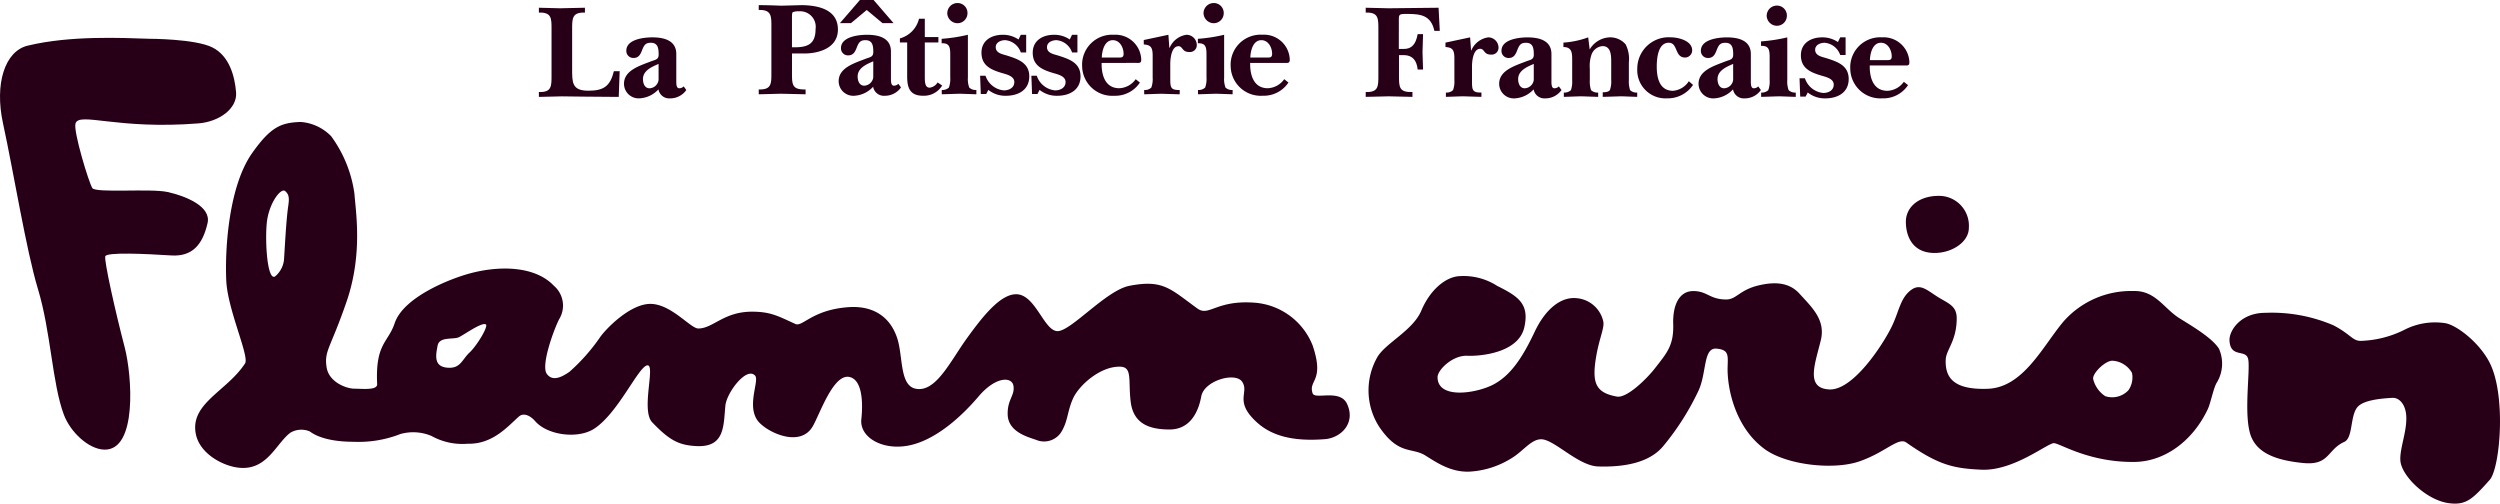
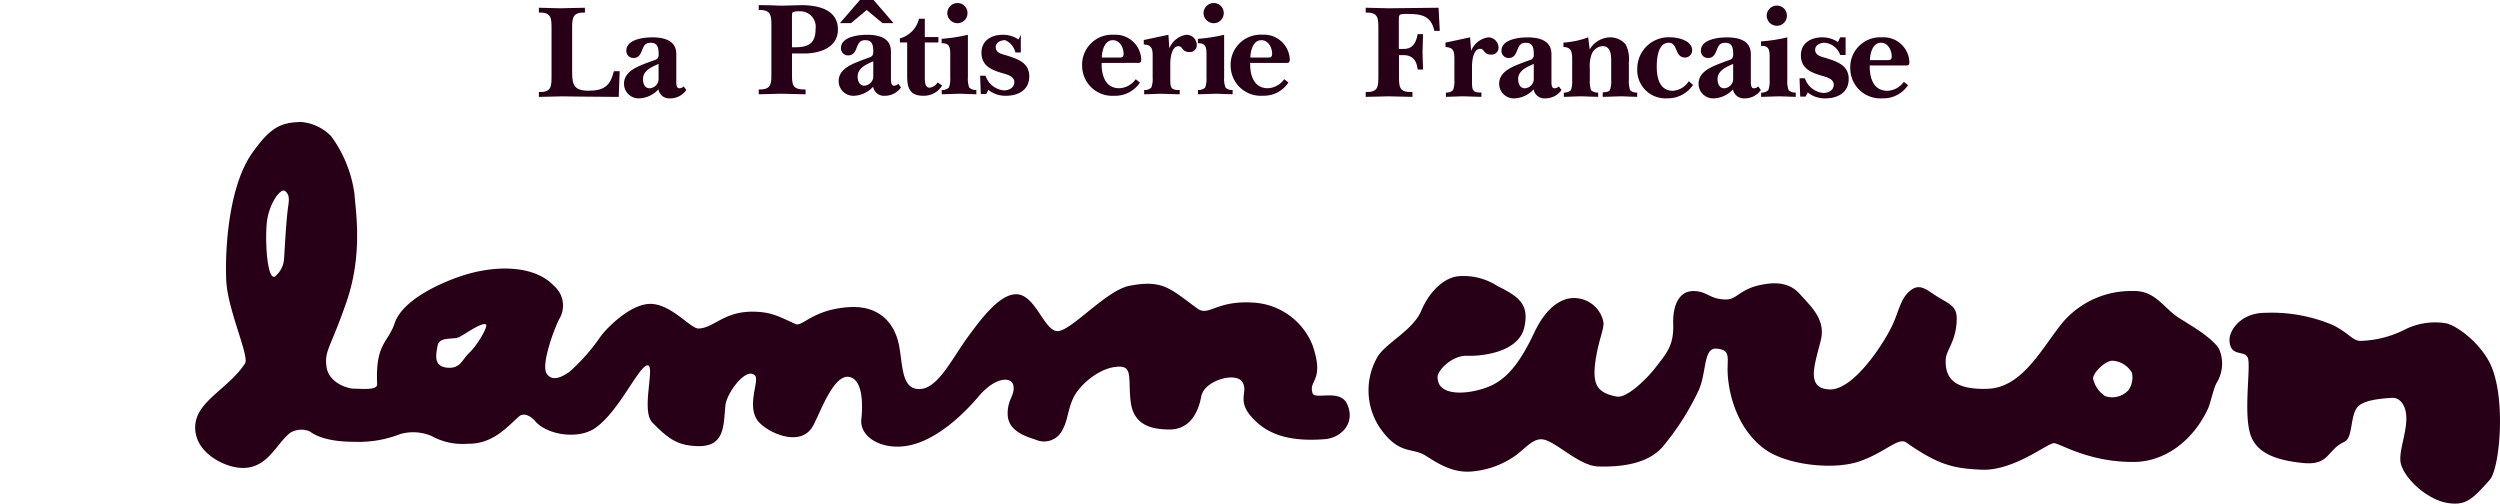
<svg xmlns="http://www.w3.org/2000/svg" id="グループ_124" data-name="グループ 124" width="297.436" height="59.917" viewBox="0 0 297.436 59.917">
  <defs>
    <clipPath id="clip-path">
      <rect id="長方形_140" data-name="長方形 140" width="297.436" height="59.917" fill="#270017" />
    </clipPath>
  </defs>
  <g id="グループ_123" data-name="グループ 123" transform="translate(0 0)" clip-path="url(#clip-path)">
-     <path id="パス_27549" data-name="パス 27549" d="M12.372,56.522c-1.847-.071-4-2.087-4.775-4.159-1.387-3.7-1.54-9.858-3.081-14.942C3.122,32.82,1.623,23.528.357,17.7-.67,12.98.585,9.116,3.284,8.462c5.083-1.232,11.193-.924,14.48-.821,0,0,5.442,0,7.5,1.027s2.67,3.491,2.824,5.34c.162,1.942-2.01,3.5-4.467,3.7-9.7.77-14.172-1.386-14.634,0-.3.889,1.592,7.086,2,7.7s6.927.022,8.934.462c2.105.462,5.237,1.695,4.775,3.7-.6,2.621-1.848,4-4.313,3.851-3.136-.2-7.7-.41-7.856.1s1.164,6.451,2.31,10.834c.873,3.338,1.54,12.324-2.465,12.169" transform="translate(0 -3.028)" fill="#270017" />
    <path id="パス_27550" data-name="パス 27550" d="M175.869,57.791c-.847-1.771-3.819-.442-4.082-1.232-.539-1.617,1.463-1.386,0-5.7a8.074,8.074,0,0,0-6.932-5.084c-4.548-.332-5.391,1.695-6.778.694-3.223-2.328-4.055-3.48-8.087-2.7-2.773.539-6.932,5.392-8.549,5.392s-2.618-4.39-4.929-4.39c-1.926,0-4.058,2.752-5.854,5.237-2,2.773-3.7,6.47-6.085,6.007-1.967-.381-1.488-3.911-2.233-6.085-.924-2.7-3.084-3.812-5.777-3.62-4.313.308-5.468,2.388-6.315,2-2.044-.929-2.927-1.463-5.16-1.463-3.389,0-4.621,2-6.393,2-.924,0-3.234-2.927-5.7-2.927s-5.392,3.081-6.007,4a22.57,22.57,0,0,1-3.62,4.082c-.833.576-2,1.232-2.7.231s.8-5.145,1.464-6.47a3.1,3.1,0,0,0-.616-4c-2.166-2.3-6.315-2.465-10.012-1.463-2.408.652-7.9,2.826-8.934,5.93-.77,2.31-2.31,2.388-2.08,7.24.036.758-1.771.539-2.7.539s-3.036-.75-3.312-2.542c-.308-2,.462-2.233,2.388-7.856s1.079-10.629.924-12.786a15.042,15.042,0,0,0-2.773-6.855,5.631,5.631,0,0,0-3.62-1.694c-2.31.077-3.543.539-5.777,3.7-2.737,3.871-3.258,11.172-3.081,15.173.154,3.466,2.78,9.019,2.233,9.858-2.156,3.312-6.584,4.742-5.853,8.4.462,2.311,3.157,3.786,5.083,4,3.389.386,4.449-2.874,6.162-4.159a2.552,2.552,0,0,1,2.31-.154c.924.693,2.6,1.232,5.237,1.232a13.609,13.609,0,0,0,5.545-.924,5.613,5.613,0,0,1,3.7.231,7.57,7.57,0,0,0,4.314.924c3,.077,4.808-2.118,6.084-3.235.616-.539,1.451-.011,1.926.539,1.463,1.695,5.083,2.157,7.008.924,2.843-1.82,5.237-7.317,6.316-7.548s-.777,5.331.616,6.778c2,2.08,3.106,2.721,5.263,2.824,3.415.163,3.2-2.451,3.44-4.827.154-1.54,2.542-4.7,3.543-3.543.536.618-1.2,3.885.539,5.622,1.309,1.309,4.9,2.85,6.316.385.873-1.524,2.465-6.316,4.39-5.854,1.492.358,1.6,3.015,1.386,5.007-.231,2.156,2.465,3.723,5.545,3.158,3.143-.576,6.239-3.312,8.4-5.853,2.049-2.414,4-2.388,4.159-1.232s-.744,1.592-.693,3.389c.062,2.178,2.67,2.722,3.44,3.03a2.425,2.425,0,0,0,2.978-1.027c.77-1.309.667-2.388,1.361-3.928s3.235-3.851,5.622-3.774c1.464.047.924,1.617,1.232,4.159s2.08,3.312,4.621,3.312,3.466-2.234,3.774-3.928c.346-1.9,4.033-2.932,4.852-1.772.924,1.309-1.024,2.312,1.771,4.852,1.695,1.54,4.159,2.31,8.087,2,1.92-.151,3.723-1.927,2.619-4.236M49.916,34.249c-.272,1.812-.441,5.6-.514,6.47a2.971,2.971,0,0,1-1.078,1.951c-.874.437-1.181-3.851-.976-6.264s1.695-4.364,2.208-3.9c.405.365.513.719.359,1.745M71.481,51.707c-.924.873-1.078,1.951-2.67,1.8s-1.353-1.448-1.13-2.618c.205-1.078,1.745-.719,2.464-.976.5-.178,2.824-1.9,3.286-1.54.292.227-1.027,2.465-1.951,3.338" transform="translate(-15.619 -9.765)" fill="#270017" />
-     <path id="パス_27551" data-name="パス 27551" d="M383.008,45.75c1.847-.127,3.7-1.335,3.7-2.978a3.553,3.553,0,0,0-3.594-3.8c-2.362,0-3.9,1.335-3.9,3.081s.821,3.9,3.8,3.7" transform="translate(-152.465 -15.669)" fill="#270017" />
    <path id="パス_27552" data-name="パス 27552" d="M443.612,65.53c-.055-1.128,1.284-3.286,4.262-3.286a18.632,18.632,0,0,1,8.112,1.489c2.054,1.079,2.259,1.849,3.235,1.849a12.469,12.469,0,0,0,5.135-1.284,7.981,7.981,0,0,1,4.929-.822c1.284.206,3.958,2.191,5.237,4.621,2.054,3.9,1.284,12.631.051,14.018-2.054,2.31-2.82,3.049-4.878,2.773-2.67-.359-5.6-3.235-5.751-5.032-.127-1.485.922-3.782.668-5.648-.154-1.13-.823-1.9-1.643-1.848-1.8.1-3.543.359-4.159,1.13-.86,1.076-.493,3.637-1.54,4.108-2.054.924-1.745,2.824-4.878,2.516-3.454-.34-5.75-1.284-6.367-3.646-.7-2.671.1-7.651-.206-8.78s-2.1-.051-2.208-2.157" transform="translate(-178.359 -25.026)" fill="#270017" />
    <path id="パス_27553" data-name="パス 27553" d="M373.471,63.562c-.827-1.3-3.217-2.694-4.7-3.62-1.849-1.155-2.85-3.312-5.469-3.235a10.7,10.7,0,0,0-8.318,3.62c-2.465,2.927-4.775,7.856-9.012,8.01s-5.083-1.463-5.006-3.466c.045-1.187,1.309-2.213,1.309-4.929,0-1.54-1.079-1.771-2.388-2.618-1.215-.786-1.972-1.5-3-.77-1.309.924-1.463,2.541-2.31,4.313-1.026,2.145-4.621,7.7-7.471,7.548s-1.694-3-1-5.853c.593-2.437-1.078-3.928-2.542-5.545-1.284-1.419-3.081-1.387-4.775-1-2.357.536-2.7,1.695-3.928,1.695-2,0-2.234-1-3.928-1s-2.456,1.695-2.388,3.928c.077,2.541-.75,3.43-2.156,5.237-1.078,1.387-3.4,3.6-4.544,3.389-2.542-.462-3-1.617-2.465-4.775.374-2.191,1-3.389.847-4.159a3.549,3.549,0,0,0-3.158-2.773c-1.837-.2-3.7,1.232-5.007,4-1.456,3.084-2.85,5.16-4.852,6.239s-6.7,1.848-6.7-.847c0-.847,1.772-2.619,3.543-2.542,1.48.065,6.085-.308,6.778-3.389.634-2.817-.751-3.687-3.234-4.929a7.39,7.39,0,0,0-4.467-1.155c-1.695.077-3.543,1.694-4.544,4.082s-4.236,3.851-5.237,5.545a8,8,0,0,0,.231,8.318c2.311,3.389,3.851,2.388,5.469,3.389,1.292.8,3.005,2.011,5.237,1.925a10.475,10.475,0,0,0,4.929-1.54c1.464-.847,2.388-2.311,3.621-2.311,1.54,0,4.39,3.158,6.778,3.235,3.157.1,6.161-.462,7.779-2.464a31.022,31.022,0,0,0,4.159-6.547c1-2.157.539-5.16,2.157-5.007,1.457.139,1.351.771,1.309,2.157-.077,2.542.891,7.208,4.39,9.782,2.619,1.925,8.241,2.541,11.322,1.463s4.6-2.9,5.546-2.233c3.851,2.7,5.622,3.081,8.934,3.234,3.82.178,7.856-3.158,8.626-3.158.693,0,4.159,2.311,9.627,2.234,3.466-.049,6.855-2.388,8.7-6.316.312-.661.694-2.618,1.079-3.158a4.369,4.369,0,0,0,.231-4m-10.757,4.929a2.633,2.633,0,0,1-2.773.719,3.4,3.4,0,0,1-1.438-2.054c-.08-.715,1.541-2.259,2.362-2.156a2.852,2.852,0,0,1,2.259,1.437,2.666,2.666,0,0,1-.411,2.054" transform="translate(-109.476 -22.082)" fill="#270017" />
    <path id="パス_27554" data-name="パス 27554" d="M107.223,11.568c1.538.048,1.506-.7,1.506-2.019V4.134c0-1.314.032-2.066-1.506-2.019V1.539c.849.016,1.682.048,2.531.064.978-.016,1.971-.048,2.948-.064v.576c-1.538-.048-1.522.7-1.522,2.019V8.8c0,1.618-.032,2.611,1.922,2.611,1.81,0,2.6-.512,3.044-2.323h.689l-.112,3.06c-2.9-.016-5.816-.048-6.776-.065-.913.016-1.811.048-2.724.065Z" transform="translate(-43.11 -0.619)" fill="#270017" />
    <path id="パス_27555" data-name="パス 27555" d="M131.572,13.7a2.332,2.332,0,0,1-1.922.993,1.3,1.3,0,0,1-1.394-1.073A3.282,3.282,0,0,1,126,14.69a1.741,1.741,0,0,1-1.842-1.73c0-1.586,1.811-2.13,3.221-2.675.5-.192.9-.192.9-.8,0-.7-.064-1.409-.929-1.409-.609,0-.785.257-1.009.8-.192.513-.4,1.009-1.041,1.009a.833.833,0,0,1-.865-.865c0-1.362,2.1-1.586,3.092-1.586,1.378,0,2.852.353,2.852,1.986v3.252c0,.272,0,.817.336.817a.733.733,0,0,0,.545-.224Zm-3.3-3.108c-.8.352-1.858.785-1.858,1.811,0,.512.208,1.089.785,1.089a1.131,1.131,0,0,0,1.073-.993Z" transform="translate(-49.918 -2.989)" fill="#270017" />
    <path id="パス_27556" data-name="パス 27556" d="M275.679,6.441h.609c.865,0,1.41-.481,1.634-1.762h.641c-.016.721-.048,1.425-.064,2.147.016.689.048,1.378.064,2.066h-.641c-.1-.993-.545-1.682-1.57-1.714H275.7V9.549c0,1.425-.016,2.066,1.6,2.019v.576c-.945-.016-1.89-.048-2.835-.064-.913.016-1.811.048-2.724.064v-.576c1.538.048,1.506-.7,1.506-2.019V4.134c0-1.314.032-2.066-1.506-2.019V1.539c.913.016,1.811.048,2.724.064,1.986-.016,3.957-.048,5.944-.064l.144,2.755h-.641c-.4-1.842-1.6-2.019-3.22-2.019-1.121,0-1.009.032-1.009,1.122Z" transform="translate(-109.256 -0.619)" fill="#270017" />
    <path id="パス_27557" data-name="パス 27557" d="M287.612,8.058l2.932-.625.112,1.554h.032a2.574,2.574,0,0,1,2.019-1.554,1.231,1.231,0,0,1,1.217,1.234.818.818,0,0,1-.913.817c-.865,0-.737-.689-1.266-.689-.865,0-.977,1.554-.977,2.115v1.6c0,1.17,0,1.506,1.122,1.49v.512c-.737-.016-1.49-.048-2.227-.064-.673.016-1.346.048-2,.064V14a1.1,1.1,0,0,0,.849-.288,2.959,2.959,0,0,0,.16-1.2v-2.6c0-1.009-.24-1.266-1.057-1.33Z" transform="translate(-115.638 -2.989)" fill="#270017" />
    <path id="パス_27558" data-name="パス 27558" d="M305.712,13.7a2.332,2.332,0,0,1-1.922.993,1.3,1.3,0,0,1-1.394-1.073,3.282,3.282,0,0,1-2.259,1.073,1.741,1.741,0,0,1-1.842-1.73c0-1.586,1.811-2.13,3.22-2.675.5-.192.9-.192.9-.8,0-.7-.064-1.409-.929-1.409-.609,0-.785.257-1.009.8-.192.513-.4,1.009-1.041,1.009a.833.833,0,0,1-.865-.865c0-1.362,2.1-1.586,3.092-1.586,1.378,0,2.852.353,2.852,1.986v3.252c0,.272,0,.817.336.817a.733.733,0,0,0,.545-.224Zm-3.3-3.108c-.8.352-1.858.785-1.858,1.811,0,.512.208,1.089.785,1.089a1.131,1.131,0,0,0,1.073-.993Z" transform="translate(-119.933 -2.989)" fill="#270017" />
    <path id="パス_27559" data-name="パス 27559" d="M314.222,12.511a3.263,3.263,0,0,0,.144,1.2,1.106,1.106,0,0,0,.849.289v.512c-.689-.016-1.361-.048-2.05-.064-.673.016-1.362.048-2.035.064V14a1.106,1.106,0,0,0,.849-.289,3.263,3.263,0,0,0,.144-1.2V10.221c0-.865.016-1.634-1.041-1.634V8.058a10.536,10.536,0,0,0,2.947-.625l.176,1.442a2.894,2.894,0,0,1,2.371-1.442,2.428,2.428,0,0,1,1.907.833,3.828,3.828,0,0,1,.384,2.13v2.115a3.263,3.263,0,0,0,.144,1.2,1.1,1.1,0,0,0,.849.289v.512c-.625-.016-1.25-.048-1.875-.064-.737.016-1.49.048-2.227.064v-.545c.257,0,.673-.016.849-.257a2.956,2.956,0,0,0,.16-1.2v-2c0-.753.048-2.035-1.025-2.035a1.525,1.525,0,0,0-1.314.994,4.153,4.153,0,0,0-.208,1.666Z" transform="translate(-125.074 -2.989)" fill="#270017" />
    <path id="パス_27560" data-name="パス 27560" d="M332.41,13.088a3.594,3.594,0,0,1-3.076,1.6,3.355,3.355,0,0,1-3.557-3.524,3.735,3.735,0,0,1,4-3.733c.881,0,2.531.4,2.531,1.538a.855.855,0,0,1-.833.865c-1.281,0-.833-1.762-1.955-1.762-1.281,0-1.426,1.89-1.426,2.835,0,1.3.3,2.884,1.939,2.884a2.462,2.462,0,0,0,1.875-1.138Z" transform="translate(-130.983 -2.989)" fill="#270017" />
    <path id="パス_27561" data-name="パス 27561" d="M345.385,13.7a2.332,2.332,0,0,1-1.922.993,1.3,1.3,0,0,1-1.394-1.073,3.282,3.282,0,0,1-2.259,1.073,1.741,1.741,0,0,1-1.842-1.73c0-1.586,1.811-2.13,3.221-2.675.5-.192.9-.192.9-.8,0-.7-.064-1.409-.929-1.409-.609,0-.785.257-1.009.8-.192.513-.4,1.009-1.041,1.009a.833.833,0,0,1-.865-.865c0-1.362,2.1-1.586,3.092-1.586,1.378,0,2.852.353,2.852,1.986v3.252c0,.272,0,.817.336.817a.733.733,0,0,0,.545-.224Zm-3.3-3.108c-.8.352-1.858.785-1.858,1.811,0,.512.208,1.089.785,1.089a1.131,1.131,0,0,0,1.073-.993Z" transform="translate(-135.884 -2.989)" fill="#270017" />
    <path id="パス_27562" data-name="パス 27562" d="M353.524,9.969a2.956,2.956,0,0,0,.16,1.2,1.106,1.106,0,0,0,.849.289v.512c-.64-.016-1.3-.048-1.97-.064-.721.016-1.426.048-2.147.064v-.512a1.106,1.106,0,0,0,.849-.289,2.966,2.966,0,0,0,.16-1.2V7.2c0-.961-.176-1.314-1.025-1.3V5.372a19.4,19.4,0,0,0,3.124-.481Zm-2.451-7.642A1.217,1.217,0,0,1,352.29,1.11a1.18,1.18,0,0,1,1.186,1.217,1.194,1.194,0,0,1-1.234,1.186,1.236,1.236,0,0,1-1.17-1.186" transform="translate(-140.883 -0.446)" fill="#270017" />
    <path id="パス_27563" data-name="パス 27563" d="M358.783,14.482h-.641l-.08-2.179h.641a2.547,2.547,0,0,0,2.179,1.747c.609,0,1.249-.3,1.249-.993,0-.721-.945-.914-1.473-1.073-1.282-.384-2.435-.865-2.435-2.419,0-1.474,1.217-2.131,2.531-2.131a3.261,3.261,0,0,1,1.875.561l.272-.561h.641v2.1H362.9a2.151,2.151,0,0,0-1.858-1.458c-.481,0-1.122.24-1.122.833,0,.7.769.833,1.314.993,1.3.417,2.676.849,2.676,2.483s-1.33,2.307-2.771,2.307a3.229,3.229,0,0,1-2.1-.7Z" transform="translate(-143.963 -2.989)" fill="#270017" />
    <path id="パス_27564" data-name="パス 27564" d="M370.471,10.781c-.032,1.41.4,3.012,2.1,3.012a2.517,2.517,0,0,0,1.954-1.074l.5.4a3.518,3.518,0,0,1-3.06,1.57,3.579,3.579,0,0,1-3.813-3.509,3.565,3.565,0,0,1,3.781-3.748,3.066,3.066,0,0,1,3.252,2.963c0,.449-.257.384-.641.384Zm2.147-.64c.337,0,.465-.112.465-.448,0-.737-.448-1.618-1.281-1.618-.978,0-1.282,1.217-1.314,2.066Z" transform="translate(-148.017 -2.989)" fill="#270017" />
    <path id="パス_27565" data-name="パス 27565" d="M152.475,3.651c0-1.314.032-2.1-1.506-2.051V1.024c.929,0,1.794.032,2.659.064.834-.016,1.682-.048,2.516-.064,1.906.032,4.245.512,4.245,2.9,0,2.2-2.243,2.852-4.021,2.852h-1.442V9.034c0,1.426-.016,2.066,1.618,2.019v.576c-.977-.016-1.954-.048-2.932-.064-.865.016-1.714.048-2.643.064v-.576c1.538.048,1.506-.7,1.506-2.019Zm2.788,2.387c1.586,0,2.467-.433,2.467-2.163a1.845,1.845,0,0,0-1.986-2.115,1.666,1.666,0,0,0-.721.1c-.08.064-.1.24-.1.689V6.038Z" transform="translate(-60.699 -0.412)" fill="#270017" />
    <path id="パス_27566" data-name="パス 27566" d="M182.019,6.549v4.037c0,.624,0,1.345.577,1.345a1.285,1.285,0,0,0,.945-.625l.545.369a2.548,2.548,0,0,1-2.259,1.217c-1.57,0-1.906-.913-1.906-2.307V6.549h-.865V6.069A3.206,3.206,0,0,0,181.33,3.73h.689V5.908h1.618v.641Z" transform="translate(-71.991 -1.5)" fill="#270017" />
    <path id="パス_27567" data-name="パス 27567" d="M190.485,9.454a2.956,2.956,0,0,0,.16,1.2,1.106,1.106,0,0,0,.849.289v.512c-.64-.016-1.3-.048-1.97-.064-.721.016-1.426.048-2.147.064v-.512a1.106,1.106,0,0,0,.849-.289,2.966,2.966,0,0,0,.16-1.2V6.683c0-.961-.176-1.314-1.025-1.3V4.857a19.4,19.4,0,0,0,3.124-.481Zm-2.451-7.642A1.217,1.217,0,0,1,189.251.6a1.18,1.18,0,0,1,1.186,1.217A1.194,1.194,0,0,1,189.2,3a1.235,1.235,0,0,1-1.17-1.186" transform="translate(-75.331 -0.239)" fill="#270017" />
-     <path id="パス_27568" data-name="パス 27568" d="M195.744,13.967H195.1l-.08-2.179h.641a2.547,2.547,0,0,0,2.179,1.747c.609,0,1.249-.3,1.249-.993,0-.721-.945-.914-1.473-1.073-1.282-.385-2.435-.865-2.435-2.419,0-1.474,1.217-2.131,2.531-2.131a3.261,3.261,0,0,1,1.875.561l.272-.561h.641v2.1h-.641A2.151,2.151,0,0,0,198,7.559c-.481,0-1.122.24-1.122.833,0,.7.769.833,1.314.993,1.3.417,2.676.849,2.676,2.483s-1.33,2.307-2.771,2.307a3.229,3.229,0,0,1-2.1-.7Z" transform="translate(-78.411 -2.781)" fill="#270017" />
-     <path id="パス_27569" data-name="パス 27569" d="M205.945,13.967H205.3l-.08-2.179h.641a2.547,2.547,0,0,0,2.179,1.747c.609,0,1.249-.3,1.249-.993,0-.721-.945-.914-1.473-1.073-1.282-.385-2.435-.865-2.435-2.419,0-1.474,1.217-2.131,2.531-2.131a3.261,3.261,0,0,1,1.875.561l.272-.561h.641v2.1h-.641A2.151,2.151,0,0,0,208.2,7.559c-.481,0-1.122.24-1.122.833,0,.7.769.833,1.314.993,1.3.417,2.675.849,2.675,2.483s-1.329,2.307-2.771,2.307a3.229,3.229,0,0,1-2.1-.7Z" transform="translate(-82.513 -2.781)" fill="#270017" />
+     <path id="パス_27568" data-name="パス 27568" d="M195.744,13.967H195.1l-.08-2.179h.641a2.547,2.547,0,0,0,2.179,1.747c.609,0,1.249-.3,1.249-.993,0-.721-.945-.914-1.473-1.073-1.282-.385-2.435-.865-2.435-2.419,0-1.474,1.217-2.131,2.531-2.131a3.261,3.261,0,0,1,1.875.561l.272-.561v2.1h-.641A2.151,2.151,0,0,0,198,7.559c-.481,0-1.122.24-1.122.833,0,.7.769.833,1.314.993,1.3.417,2.676.849,2.676,2.483s-1.33,2.307-2.771,2.307a3.229,3.229,0,0,1-2.1-.7Z" transform="translate(-78.411 -2.781)" fill="#270017" />
    <path id="パス_27570" data-name="パス 27570" d="M217.633,10.266c-.032,1.41.4,3.012,2.1,3.012a2.517,2.517,0,0,0,1.954-1.074l.5.4a3.518,3.518,0,0,1-3.06,1.57,3.579,3.579,0,0,1-3.813-3.509,3.565,3.565,0,0,1,3.781-3.748,3.066,3.066,0,0,1,3.252,2.963c0,.449-.257.384-.641.384Zm2.147-.64c.337,0,.465-.112.465-.448,0-.737-.448-1.618-1.281-1.618-.978,0-1.282,1.217-1.314,2.066Z" transform="translate(-86.567 -2.781)" fill="#270017" />
    <path id="パス_27571" data-name="パス 27571" d="M227.577,7.543l2.932-.625.112,1.554h.032a2.573,2.573,0,0,1,2.019-1.554,1.231,1.231,0,0,1,1.217,1.234.818.818,0,0,1-.913.817c-.865,0-.737-.689-1.266-.689-.865,0-.977,1.554-.977,2.115V12c0,1.17,0,1.506,1.122,1.49V14c-.737-.016-1.49-.048-2.227-.064-.673.016-1.346.048-2,.064v-.512a1.1,1.1,0,0,0,.849-.288,2.958,2.958,0,0,0,.16-1.2V9.4c0-1.009-.24-1.266-1.057-1.33Z" transform="translate(-91.5 -2.781)" fill="#270017" />
    <path id="パス_27572" data-name="パス 27572" d="M241.472,9.454a2.956,2.956,0,0,0,.16,1.2,1.106,1.106,0,0,0,.849.289v.512c-.64-.016-1.3-.048-1.97-.064-.721.016-1.426.048-2.147.064v-.512a1.106,1.106,0,0,0,.849-.289,2.965,2.965,0,0,0,.16-1.2V6.683c0-.961-.176-1.314-1.025-1.3V4.857a19.4,19.4,0,0,0,3.124-.481Zm-2.451-7.642A1.217,1.217,0,0,1,240.238.6a1.18,1.18,0,0,1,1.186,1.217A1.194,1.194,0,0,1,240.19,3a1.235,1.235,0,0,1-1.17-1.186" transform="translate(-95.831 -0.239)" fill="#270017" />
    <path id="パス_27573" data-name="パス 27573" d="M247.187,10.266c-.032,1.41.4,3.012,2.1,3.012A2.517,2.517,0,0,0,251.24,12.2l.5.4a3.518,3.518,0,0,1-3.06,1.57,3.579,3.579,0,0,1-3.813-3.509,3.565,3.565,0,0,1,3.781-3.748A3.066,3.066,0,0,1,251.9,9.881c0,.449-.257.384-.641.384Zm2.147-.64c.337,0,.465-.112.465-.448,0-.737-.448-1.618-1.281-1.618-.978,0-1.282,1.217-1.314,2.066Z" transform="translate(-98.449 -2.781)" fill="#270017" />
    <path id="パス_27574" data-name="パス 27574" d="M174.288,13.182a2.332,2.332,0,0,1-1.922.993,1.3,1.3,0,0,1-1.394-1.073,3.282,3.282,0,0,1-2.259,1.073,1.741,1.741,0,0,1-1.842-1.73c0-1.586,1.811-2.13,3.22-2.675.5-.192.9-.192.9-.8,0-.7-.064-1.409-.929-1.409-.609,0-.785.257-1.009.8-.192.513-.4,1.009-1.041,1.009a.833.833,0,0,1-.865-.865c0-1.362,2.1-1.586,3.092-1.586,1.378,0,2.852.353,2.852,1.986v3.252c0,.272,0,.817.336.817a.733.733,0,0,0,.545-.224Zm-3.3-3.108c-.8.352-1.858.785-1.858,1.811,0,.512.208,1.089.785,1.089a1.131,1.131,0,0,0,1.073-.993Z" transform="translate(-67.092 -2.781)" fill="#270017" />
    <path id="パス_27575" data-name="パス 27575" d="M168.434,2.753H167.12L169.5,0h1.627L173.5,2.753h-1.314l-1.877-1.564Z" transform="translate(-67.192 0)" fill="#270017" />
  </g>
</svg>